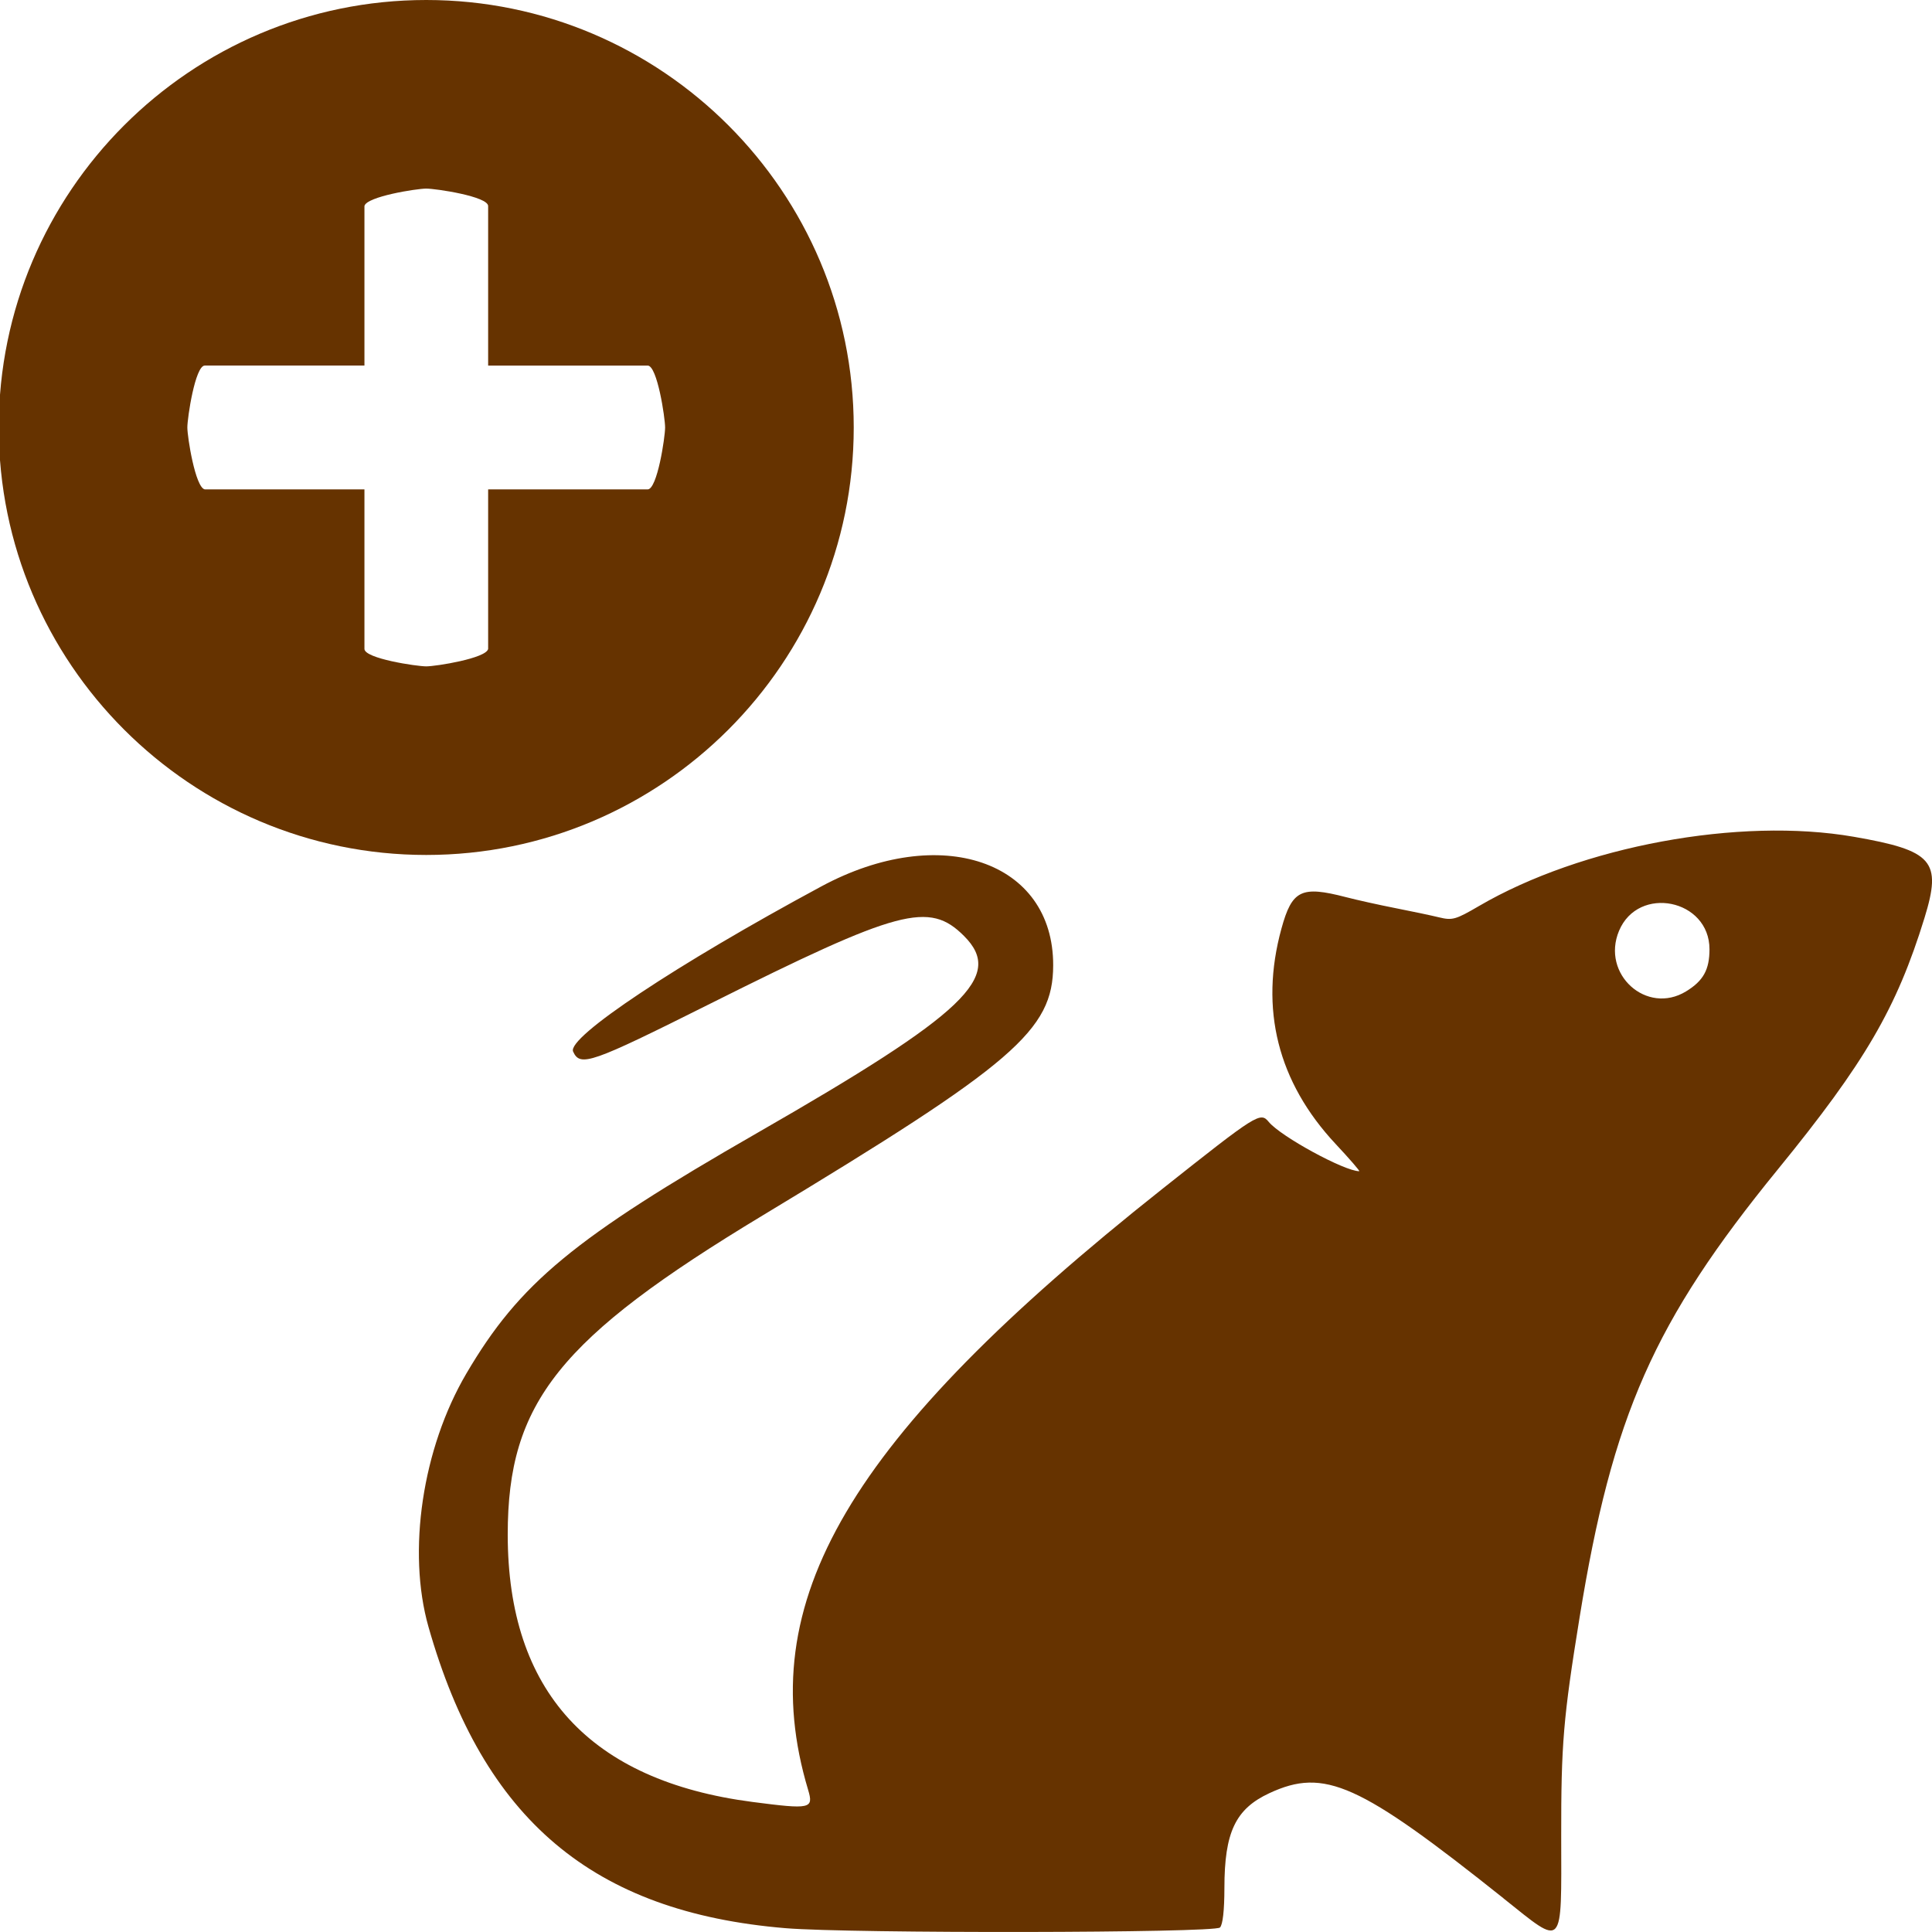
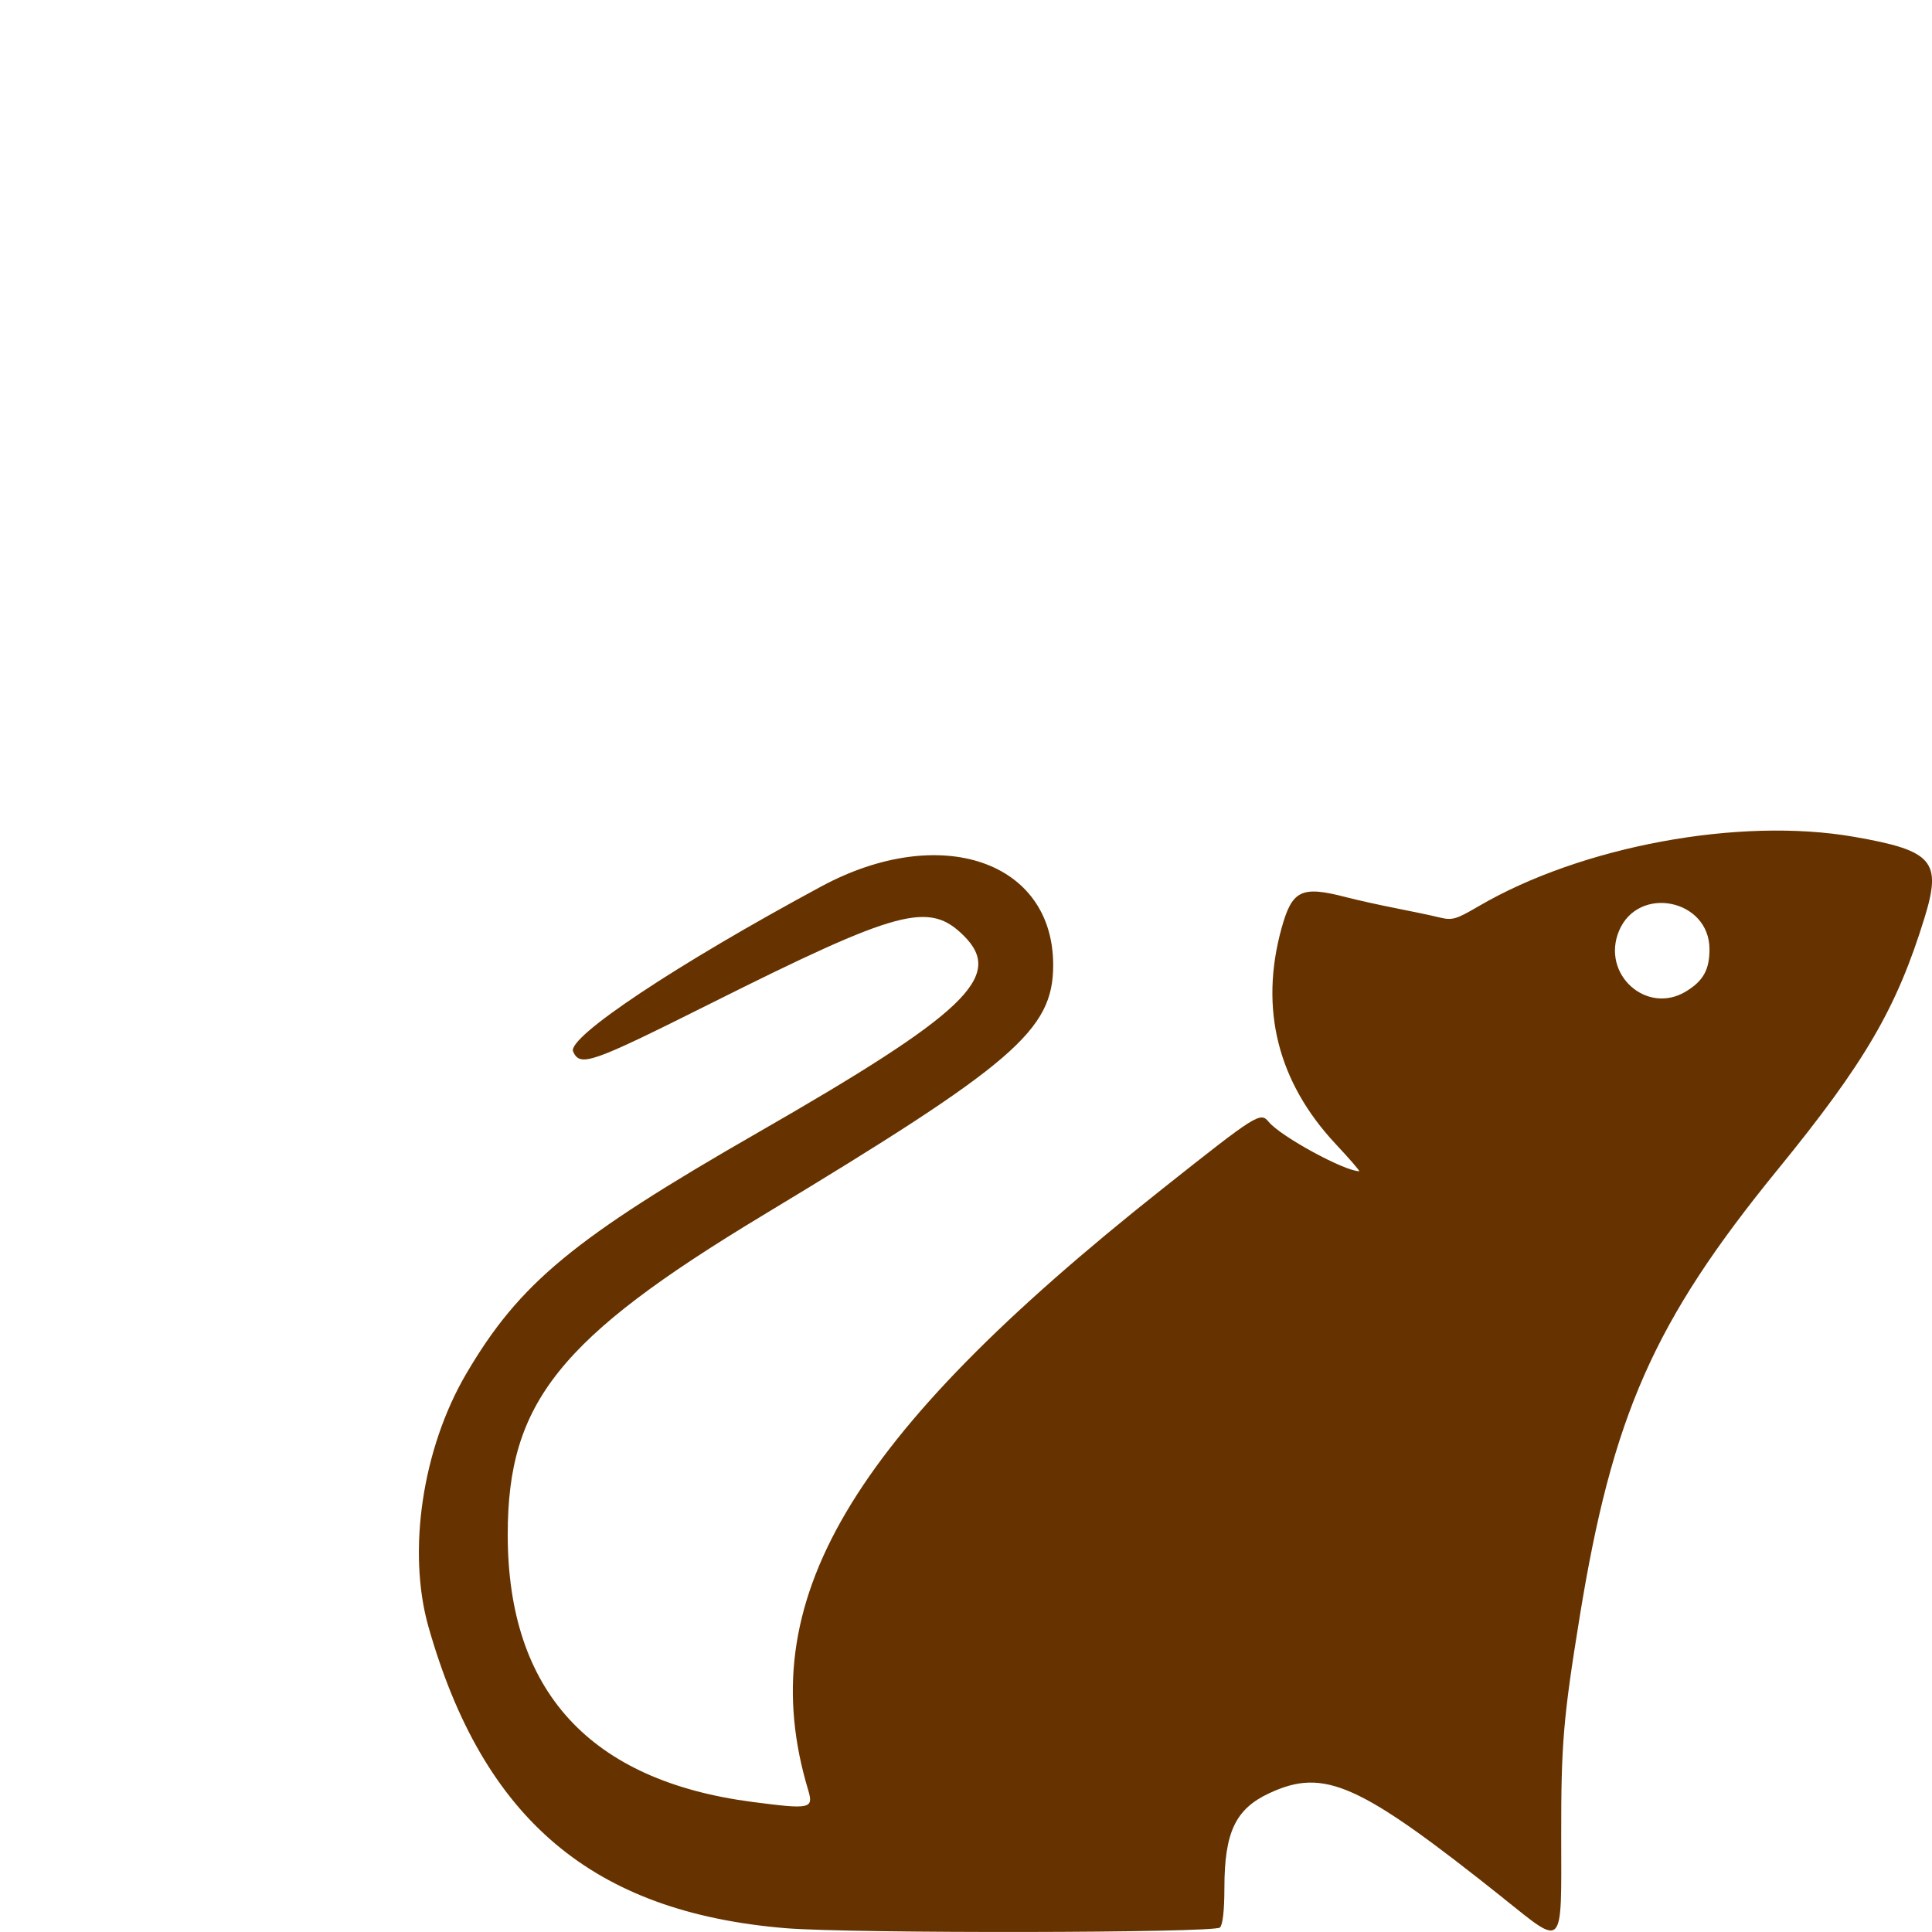
<svg xmlns="http://www.w3.org/2000/svg" xmlns:ns1="http://www.inkscape.org/namespaces/inkscape" xmlns:ns2="http://sodipodi.sourceforge.net/DTD/sodipodi-0.dtd" xmlns:ns3="http://www.openswatchbook.org/uri/2009/osb" id="SVGRoot" version="1.1" viewBox="0 0 64 64" height="64px" width="64px" ns1:version="1.0beta1 (fe3e306, 2019-09-17)" ns2:docname="icon-add-rat.svg">
  <defs id="defs842">
    <linearGradient id="linearGradient1474" ns3:paint="solid">
      <stop style="stop-color:#ffffff;stop-opacity:1;" offset="0" id="stop1472" />
    </linearGradient>
  </defs>
  <ns2:namedview id="base" pagecolor="#ffffff" bordercolor="#666666" borderopacity="1.0" ns1:pageopacity="0.0" ns1:pageshadow="2" ns1:zoom="7.9195959" ns1:cx="32.488764" ns1:cy="39.126454" ns1:document-units="px" ns1:current-layer="layer1" ns1:document-rotation="0" showgrid="false" ns1:window-width="1920" ns1:window-height="1001" ns1:window-x="-9" ns1:window-y="-9" ns1:window-maximized="1" ns1:grid-bbox="true">
    <ns1:grid type="xygrid" id="grid1478" />
  </ns2:namedview>
  <g ns1:label="Calque 1" ns1:groupmode="layer" id="layer1">
    <g id="g4" transform="matrix(-0.094,0,0,0.094,28.281,0)" style="fill:#663300;fill-opacity:1">
-       <path ns1:connector-curvature="0" id="path2" d="M 150.648,0 C 67.584,0 0,67.584 0,150.648 c 0,83.07 67.584,150.647 150.648,150.647 83.07,0 150.648,-67.577 150.648,-150.647 C 301.296,67.584 233.718,0 150.648,0 Z m 78.042,172.467 h -56.259 v 56.213 c 0,3.387 -18.381,6.15 -21.783,6.15 -3.393,0 -21.169,-2.825 -21.812,-6.15 V 172.467 H 72.623 c -3.396,0 -6.15,-18.42 -6.15,-21.818 0,-3.393 2.754,-21.822 6.15,-21.822 H 128.836 V 72.613 c 0,-3.393 18.42,-6.15 21.813,-6.15 3.402,0 21.137,2.82 21.782,6.15 v 56.213 h 56.259 c 3.398,0 6.15,18.422 6.15,21.814 0,3.394 -2.812,21.182 -6.15,21.826 z" ns2:nodetypes="sssssscssscssscssscsss" style="fill:#663300;fill-opacity:1" />
-     </g>
+       </g>
    <path ns2:nodetypes="sscssssssssscssssscscsscssssssssssss" ns1:connector-curvature="0" id="path837" d="m 49.807,62.885 c -4.785,-3.815 -5.933,-4.331 -7.755,-3.485 -1.125,0.522 -1.491,1.293 -1.492,3.142 -4.94e-4,0.741 -0.054,1.216 -0.147,1.309 -0.184,0.184 -12.206,0.203 -14.385,0.023 C 19.644,63.345 16.01,60.28 14.194,53.892 c -0.711,-2.503 -0.202,-5.913 1.255,-8.392 1.76,-2.996 3.548,-4.475 9.648,-7.977 6.898,-3.961 8.176,-5.179 6.838,-6.517 -1.156,-1.156 -2.139,-0.894 -8.421,2.249 -3.951,1.977 -4.294,2.096 -4.529,1.579 -0.212,-0.466 3.423,-2.885 8.222,-5.47 3.94,-2.123 7.69,-0.846 7.681,2.615 -0.006,2.151 -1.283,3.251 -9.608,8.274 -6.759,4.078 -8.461,6.207 -8.461,10.581 0,5.187 2.717,8.156 8.108,8.858 1.929,0.251 2.032,0.229 1.842,-0.404 -1.869,-6.233 1.321,-11.647 11.721,-19.893 3.165,-2.509 3.259,-2.569 3.541,-2.228 0.4,0.483 2.509,1.631 2.995,1.631 0.034,0 -0.318,-0.407 -0.783,-0.904 -1.916,-2.051 -2.525,-4.471 -1.794,-7.131 0.351,-1.279 0.656,-1.428 2.133,-1.045 0.366,0.095 1.103,0.259 1.639,0.364 0.536,0.105 1.19,0.243 1.453,0.307 0.44,0.106 0.547,0.075 1.318,-0.375 3.401,-1.986 8.63,-2.953 12.416,-2.295 2.624,0.456 2.924,0.8 2.344,2.686 -0.923,2.994 -1.969,4.788 -4.859,8.333 -4.109,5.039 -5.482,8.144 -6.569,14.853 -0.539,3.326 -0.611,4.185 -0.607,7.244 0.005,3.78 0.112,3.664 -1.909,2.053 z M 55.854,32.84 c 0.57,-0.348 0.775,-0.716 0.775,-1.395 0,-1.658 -2.358,-2.137 -2.997,-0.609 -0.599,1.434 0.915,2.801 2.221,2.005 z" style="display:inline;fill:#663300;fill-opacity:1;stroke-width:0.122" />
  </g>
</svg>